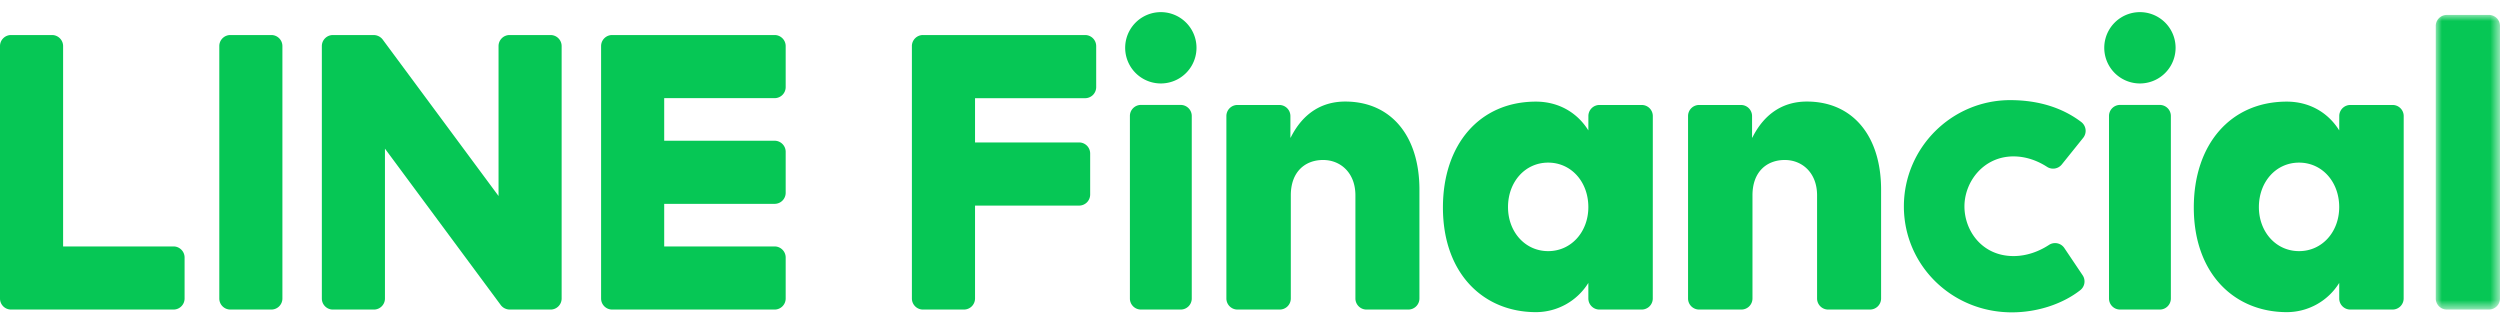
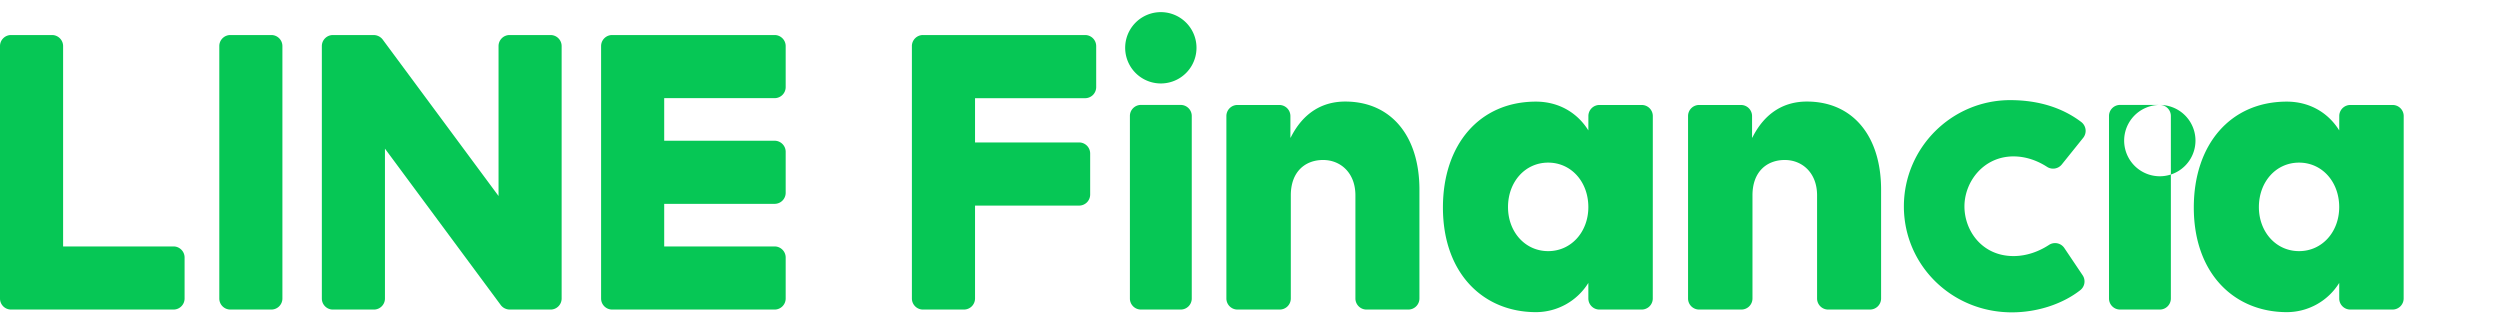
<svg xmlns="http://www.w3.org/2000/svg" xmlns:xlink="http://www.w3.org/1999/xlink" width="206" height="26">
  <defs>
-     <path id="a" d="M0 0h5.295v24.277H0z" />
-   </defs>
+     </defs>
  <g fill="none" fill-rule="evenodd">
    <path d="M54.73 8.087v3.51h9.1c.5 0 .91.41.91.91v3.38a.91.91 0 0 1-.91.91h-9.1v3.51h9.1c.5 0 .91.41.91.91v3.38a.91.91 0 0 1-.91.91H50.44a.91.91 0 0 1-.91-.91V3.797a.91.91 0 0 1 .91-.91h13.39c.5 0 .91.41.91.91v3.38a.91.91 0 0 1-.91.91h-9.1zM14.3 20.307H5.2V3.797c0-.5-.41-.91-.91-.91H.91a.91.91 0 0 0-.91.91V24.597c0 .503.407.91.91.91H14.3a.91.91 0 0 0 .91-.91v-3.38c0-.5-.409-.91-.91-.91M22.36 2.887h-3.38a.91.91 0 0 0-.91.91v20.8c0 .503.408.91.91.91h3.38a.91.91 0 0 0 .91-.91v-20.8a.91.91 0 0 0-.91-.91M45.37 2.887h-3.38a.91.91 0 0 0-.91.91v12.354L31.564 3.3a.95.95 0 0 0-.134-.157l-.017-.015a1.712 1.712 0 0 0-.05-.042l-.024-.018a.891.891 0 0 0-.126-.078l-.03-.014-.052-.023-.03-.01a.868.868 0 0 0-.055-.019l-.032-.008c-.018-.004-.036-.009-.055-.012-.012-.002-.026-.003-.038-.006l-.05-.006-.048-.002-.03-.002H27.43a.91.91 0 0 0-.91.91v20.8c0 .503.407.91.91.91h3.38a.91.91 0 0 0 .91-.91v-12.35l9.528 12.868a.93.93 0 0 0 .235.23l.01.007c.019.012.038.024.057.034l.027.015a1.051 1.051 0 0 0 .193.074c.077.02.156.032.238.032h3.361a.91.91 0 0 0 .91-.91v-20.8a.91.91 0 0 0-.91-.91M75.14 3.8v20.794c0 .505.408.913.912.913h3.378a.913.913 0 0 0 .913-.913v-7.653h8.574a.913.913 0 0 0 .913-.913V12.65a.913.913 0 0 0-.913-.913h-8.574V8.091h9.07a.913.913 0 0 0 .913-.913V3.8a.913.913 0 0 0-.913-.913h-13.36a.913.913 0 0 0-.914.913M144.404 24.594v-8.503c0-1.944 1.184-2.908 2.662-2.908 1.443 0 2.661 1.065 2.661 2.908v8.503c0 .505.41.913.913.913h3.449a.913.913 0 0 0 .913-.913V15.63c0-4.467-2.37-7.262-6.116-7.262-1.823 0-3.44.867-4.491 2.967-.006.013-.025.01-.025-.005V9.563a.913.913 0 0 0-.913-.913h-3.449a.913.913 0 0 0-.913.913v15.031c0 .505.409.913.913.913h3.483a.913.913 0 0 0 .913-.913M106.363 24.594v-8.503c0-1.944 1.184-2.908 2.661-2.908 1.444 0 2.662 1.065 2.662 2.908v8.503c0 .505.41.913.914.913h3.448a.913.913 0 0 0 .913-.913V15.63c0-4.467-2.37-7.262-6.116-7.262-1.823 0-3.44.867-4.491 2.967-.006.013-.025.01-.025-.005V9.563a.913.913 0 0 0-.913-.913h-3.449a.913.913 0 0 0-.913.913v15.031c0 .505.41.913.913.913h3.483a.912.912 0 0 0 .913-.913" fill="#06C755" />
    <g transform="translate(200.705 1.23)">
      <mask id="b" fill="#fff">
        <use xlink:href="#a" />
      </mask>
-       <path d="M4.385 0H.911A.91.91 0 0 0 0 .91v22.456c0 .503.408.91.91.91h3.475a.91.91 0 0 0 .91-.91V.91a.91.91 0 0 0-.91-.91" fill="#06C755" mask="url(#b)" />
    </g>
-     <path d="M97.291 8.646h-3.277a.91.91 0 0 0-.91.91v15.041c0 .503.407.91.91.91h3.277a.91.91 0 0 0 .91-.91V9.557a.91.91 0 0 0-.91-.91M95.653 1a2.938 2.938 0 1 0 0 5.877 2.938 2.938 0 0 0 0-5.877M177.97 8.646h-3.278a.91.91 0 0 0-.91.91v15.041c0 .503.407.91.91.91h3.277a.91.91 0 0 0 .91-.91V9.557a.91.91 0 0 0-.91-.91M176.33 1a2.938 2.938 0 1 0 0 5.877 2.938 2.938 0 0 0 0-5.877M127.57 20.693c-1.902 0-3.31-1.586-3.31-3.629 0-2.078 1.408-3.664 3.31-3.664 1.9 0 3.31 1.586 3.31 3.664 0 2.043-1.41 3.629-3.31 3.629m7.71-12.043h-3.484a.913.913 0 0 0-.913.913l-.003 1.183c-.905-1.46-2.444-2.372-4.32-2.372-4.637 0-7.663 3.522-7.663 8.726 0 5.451 3.345 8.62 7.664 8.62a5.085 5.085 0 0 0 4.319-2.408v1.282c0 .504.408.913.913.913h3.483a.913.913 0 0 0 .913-.913l.003-15.03a.913.913 0 0 0-.912-.914M189.442 20.693c-1.902 0-3.31-1.586-3.31-3.629 0-2.078 1.408-3.664 3.31-3.664 1.901 0 3.309 1.586 3.309 3.664 0 2.043-1.408 3.629-3.31 3.629m7.71-12.043h-3.483a.913.913 0 0 0-.913.913l-.003 1.183c-.905-1.46-2.443-2.372-4.32-2.372-4.637 0-7.663 3.522-7.663 8.726 0 5.451 3.344 8.62 7.664 8.62a5.084 5.084 0 0 0 4.319-2.408v1.282c0 .504.409.913.913.913h3.483a.913.913 0 0 0 .913-.913l.004-15.03a.913.913 0 0 0-.914-.914M170.098 20.433a.918.918 0 0 0-1.27-.246c-.835.544-1.847.913-2.913.913-2.601 0-4.045-2.097-4.045-4.09 0-2.026 1.561-4.123 4.045-4.123 1.012 0 1.965.347 2.755.857a.917.917 0 0 0 1.217-.187l1.769-2.201a.917.917 0 0 0-.164-1.305c-1.475-1.12-3.425-1.8-5.852-1.8-4.81 0-8.76 3.916-8.76 8.76 0 4.81 3.915 8.726 8.897 8.726 2.2 0 4.263-.745 5.643-1.832a.912.912 0 0 0 .188-1.225l-1.51-2.247z" fill="#06C755" />
+     <path d="M97.291 8.646h-3.277a.91.91 0 0 0-.91.91v15.041c0 .503.407.91.91.91h3.277a.91.91 0 0 0 .91-.91V9.557a.91.91 0 0 0-.91-.91M95.653 1a2.938 2.938 0 1 0 0 5.877 2.938 2.938 0 0 0 0-5.877M177.97 8.646h-3.278a.91.91 0 0 0-.91.91v15.041c0 .503.407.91.91.91h3.277a.91.91 0 0 0 .91-.91V9.557a.91.91 0 0 0-.91-.91a2.938 2.938 0 1 0 0 5.877 2.938 2.938 0 0 0 0-5.877M127.57 20.693c-1.902 0-3.31-1.586-3.31-3.629 0-2.078 1.408-3.664 3.31-3.664 1.9 0 3.31 1.586 3.31 3.664 0 2.043-1.41 3.629-3.31 3.629m7.71-12.043h-3.484a.913.913 0 0 0-.913.913l-.003 1.183c-.905-1.46-2.444-2.372-4.32-2.372-4.637 0-7.663 3.522-7.663 8.726 0 5.451 3.345 8.62 7.664 8.62a5.085 5.085 0 0 0 4.319-2.408v1.282c0 .504.408.913.913.913h3.483a.913.913 0 0 0 .913-.913l.003-15.03a.913.913 0 0 0-.912-.914M189.442 20.693c-1.902 0-3.31-1.586-3.31-3.629 0-2.078 1.408-3.664 3.31-3.664 1.901 0 3.309 1.586 3.309 3.664 0 2.043-1.408 3.629-3.31 3.629m7.71-12.043h-3.483a.913.913 0 0 0-.913.913l-.003 1.183c-.905-1.46-2.443-2.372-4.32-2.372-4.637 0-7.663 3.522-7.663 8.726 0 5.451 3.344 8.62 7.664 8.62a5.084 5.084 0 0 0 4.319-2.408v1.282c0 .504.409.913.913.913h3.483a.913.913 0 0 0 .913-.913l.004-15.03a.913.913 0 0 0-.914-.914M170.098 20.433a.918.918 0 0 0-1.27-.246c-.835.544-1.847.913-2.913.913-2.601 0-4.045-2.097-4.045-4.09 0-2.026 1.561-4.123 4.045-4.123 1.012 0 1.965.347 2.755.857a.917.917 0 0 0 1.217-.187l1.769-2.201a.917.917 0 0 0-.164-1.305c-1.475-1.12-3.425-1.8-5.852-1.8-4.81 0-8.76 3.916-8.76 8.76 0 4.81 3.915 8.726 8.897 8.726 2.2 0 4.263-.745 5.643-1.832a.912.912 0 0 0 .188-1.225l-1.51-2.247z" fill="#06C755" />
  </g>
</svg>